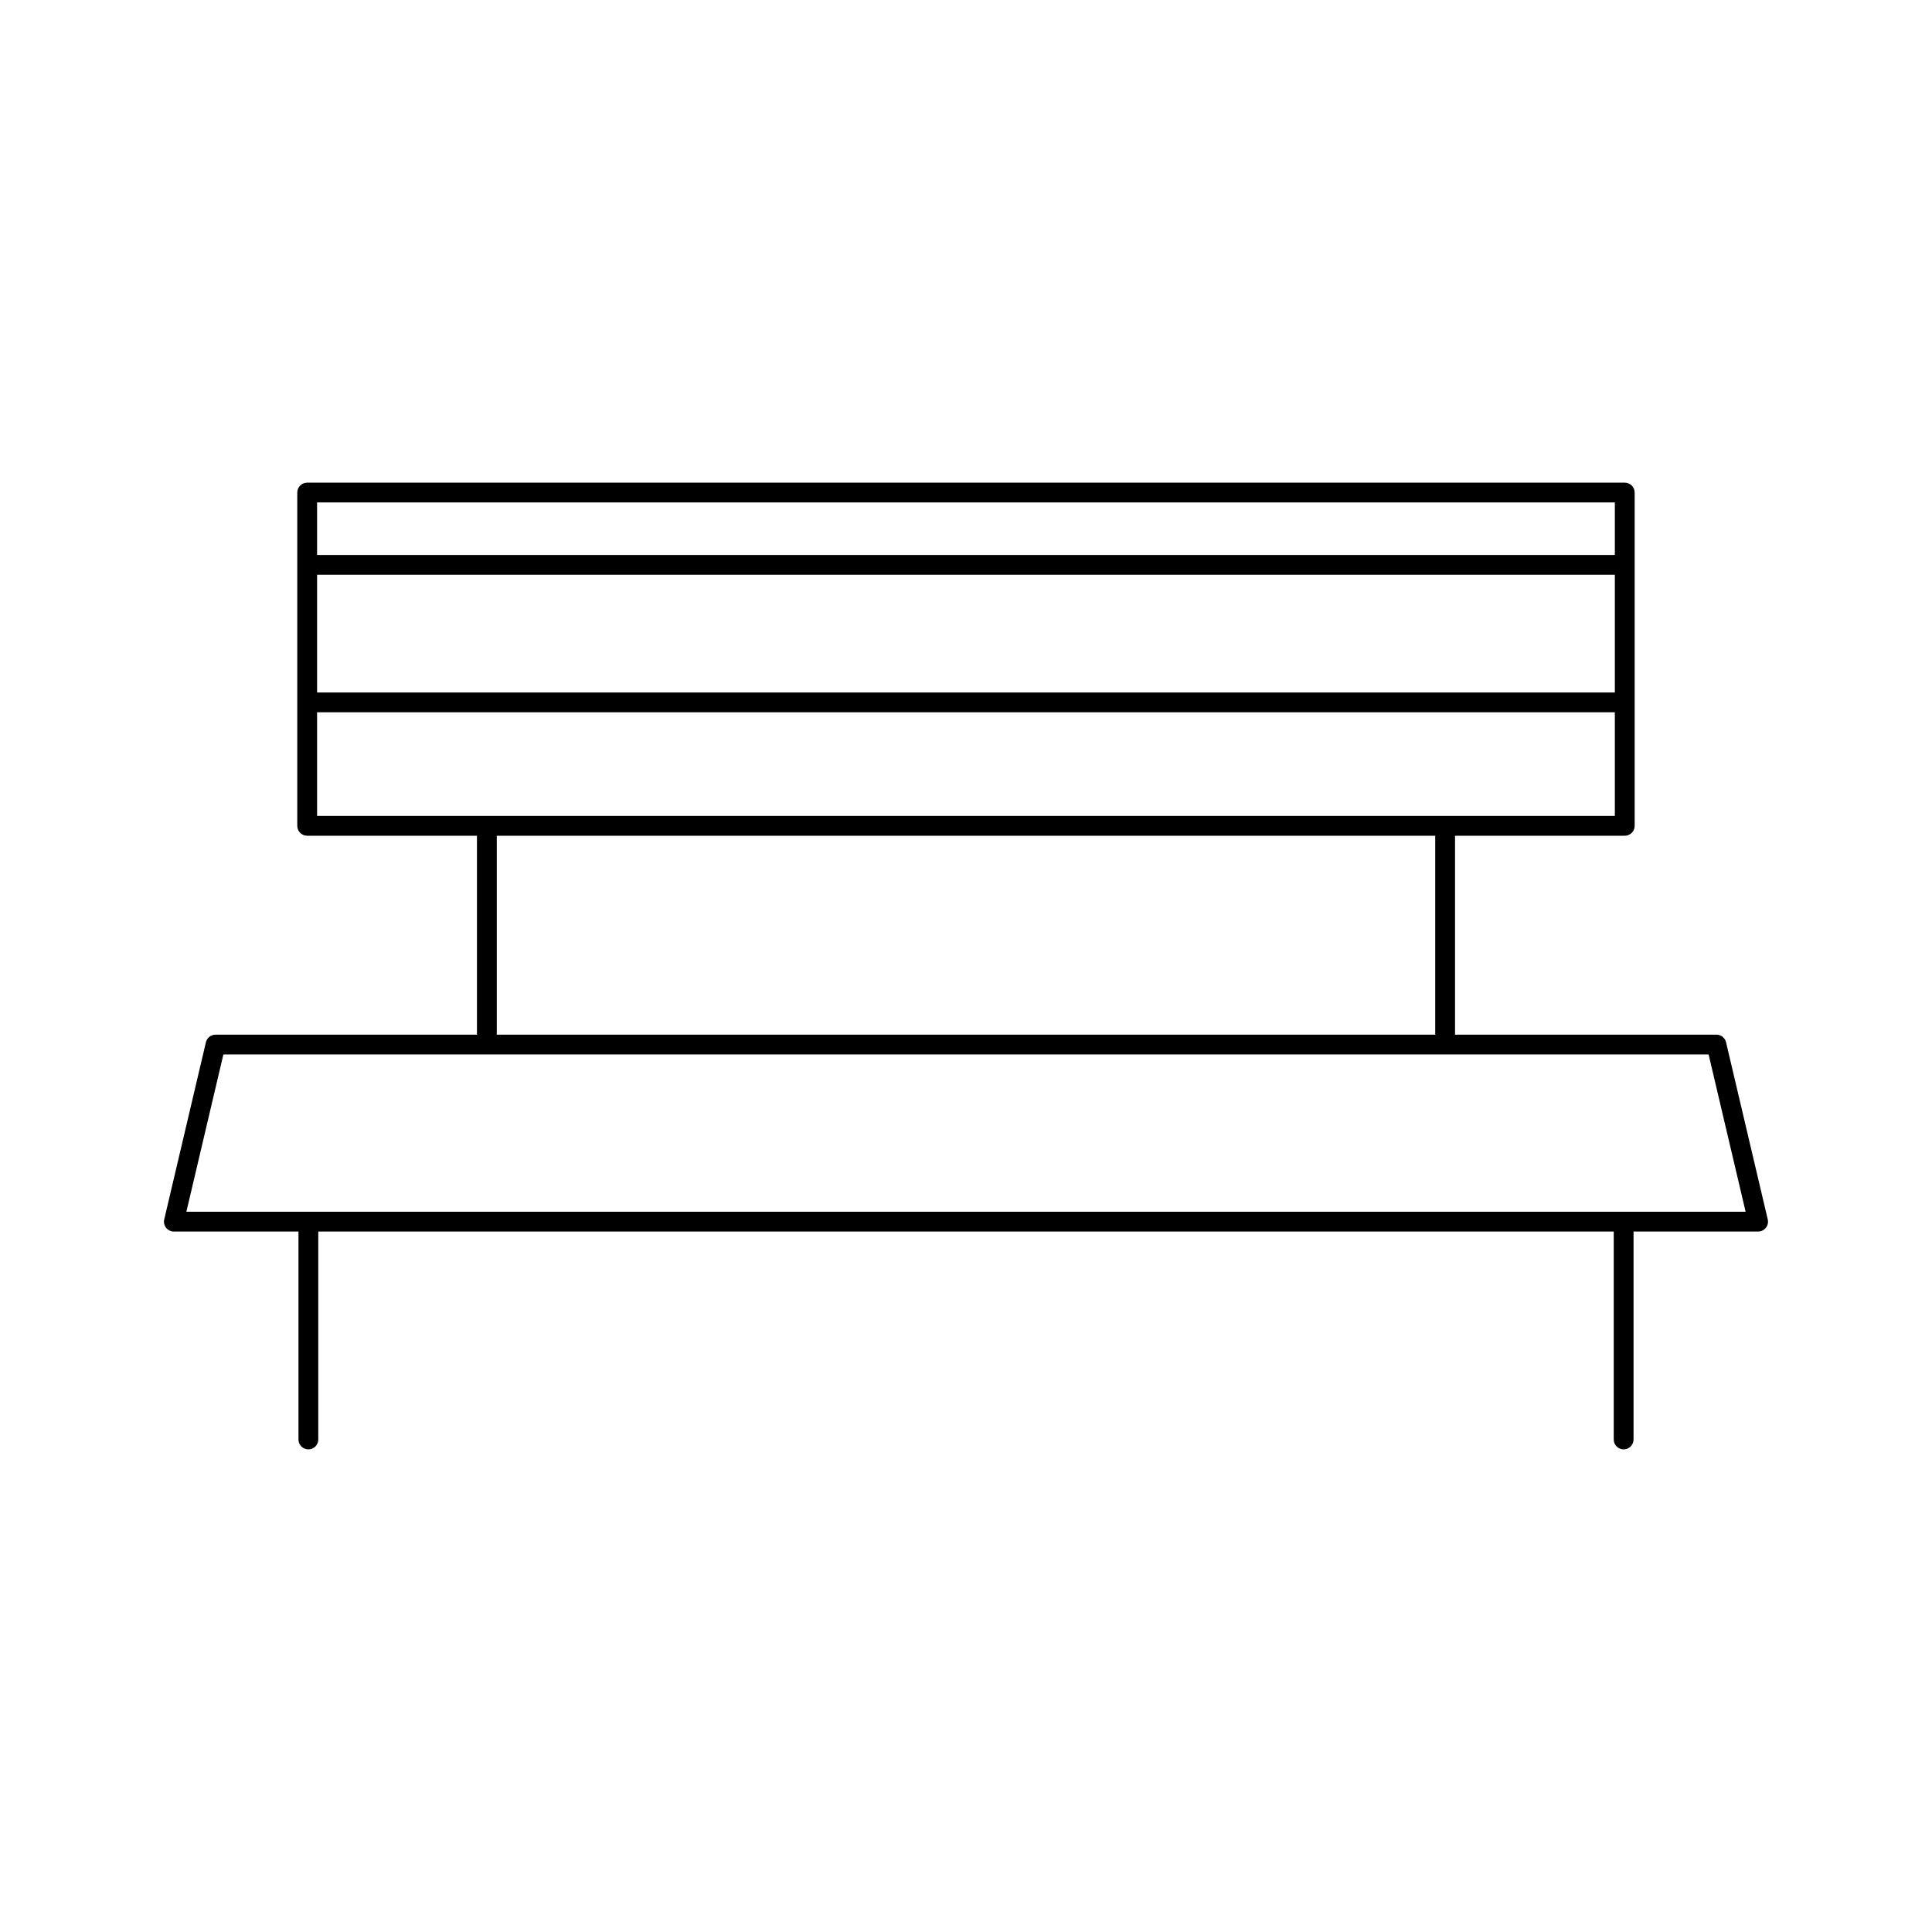
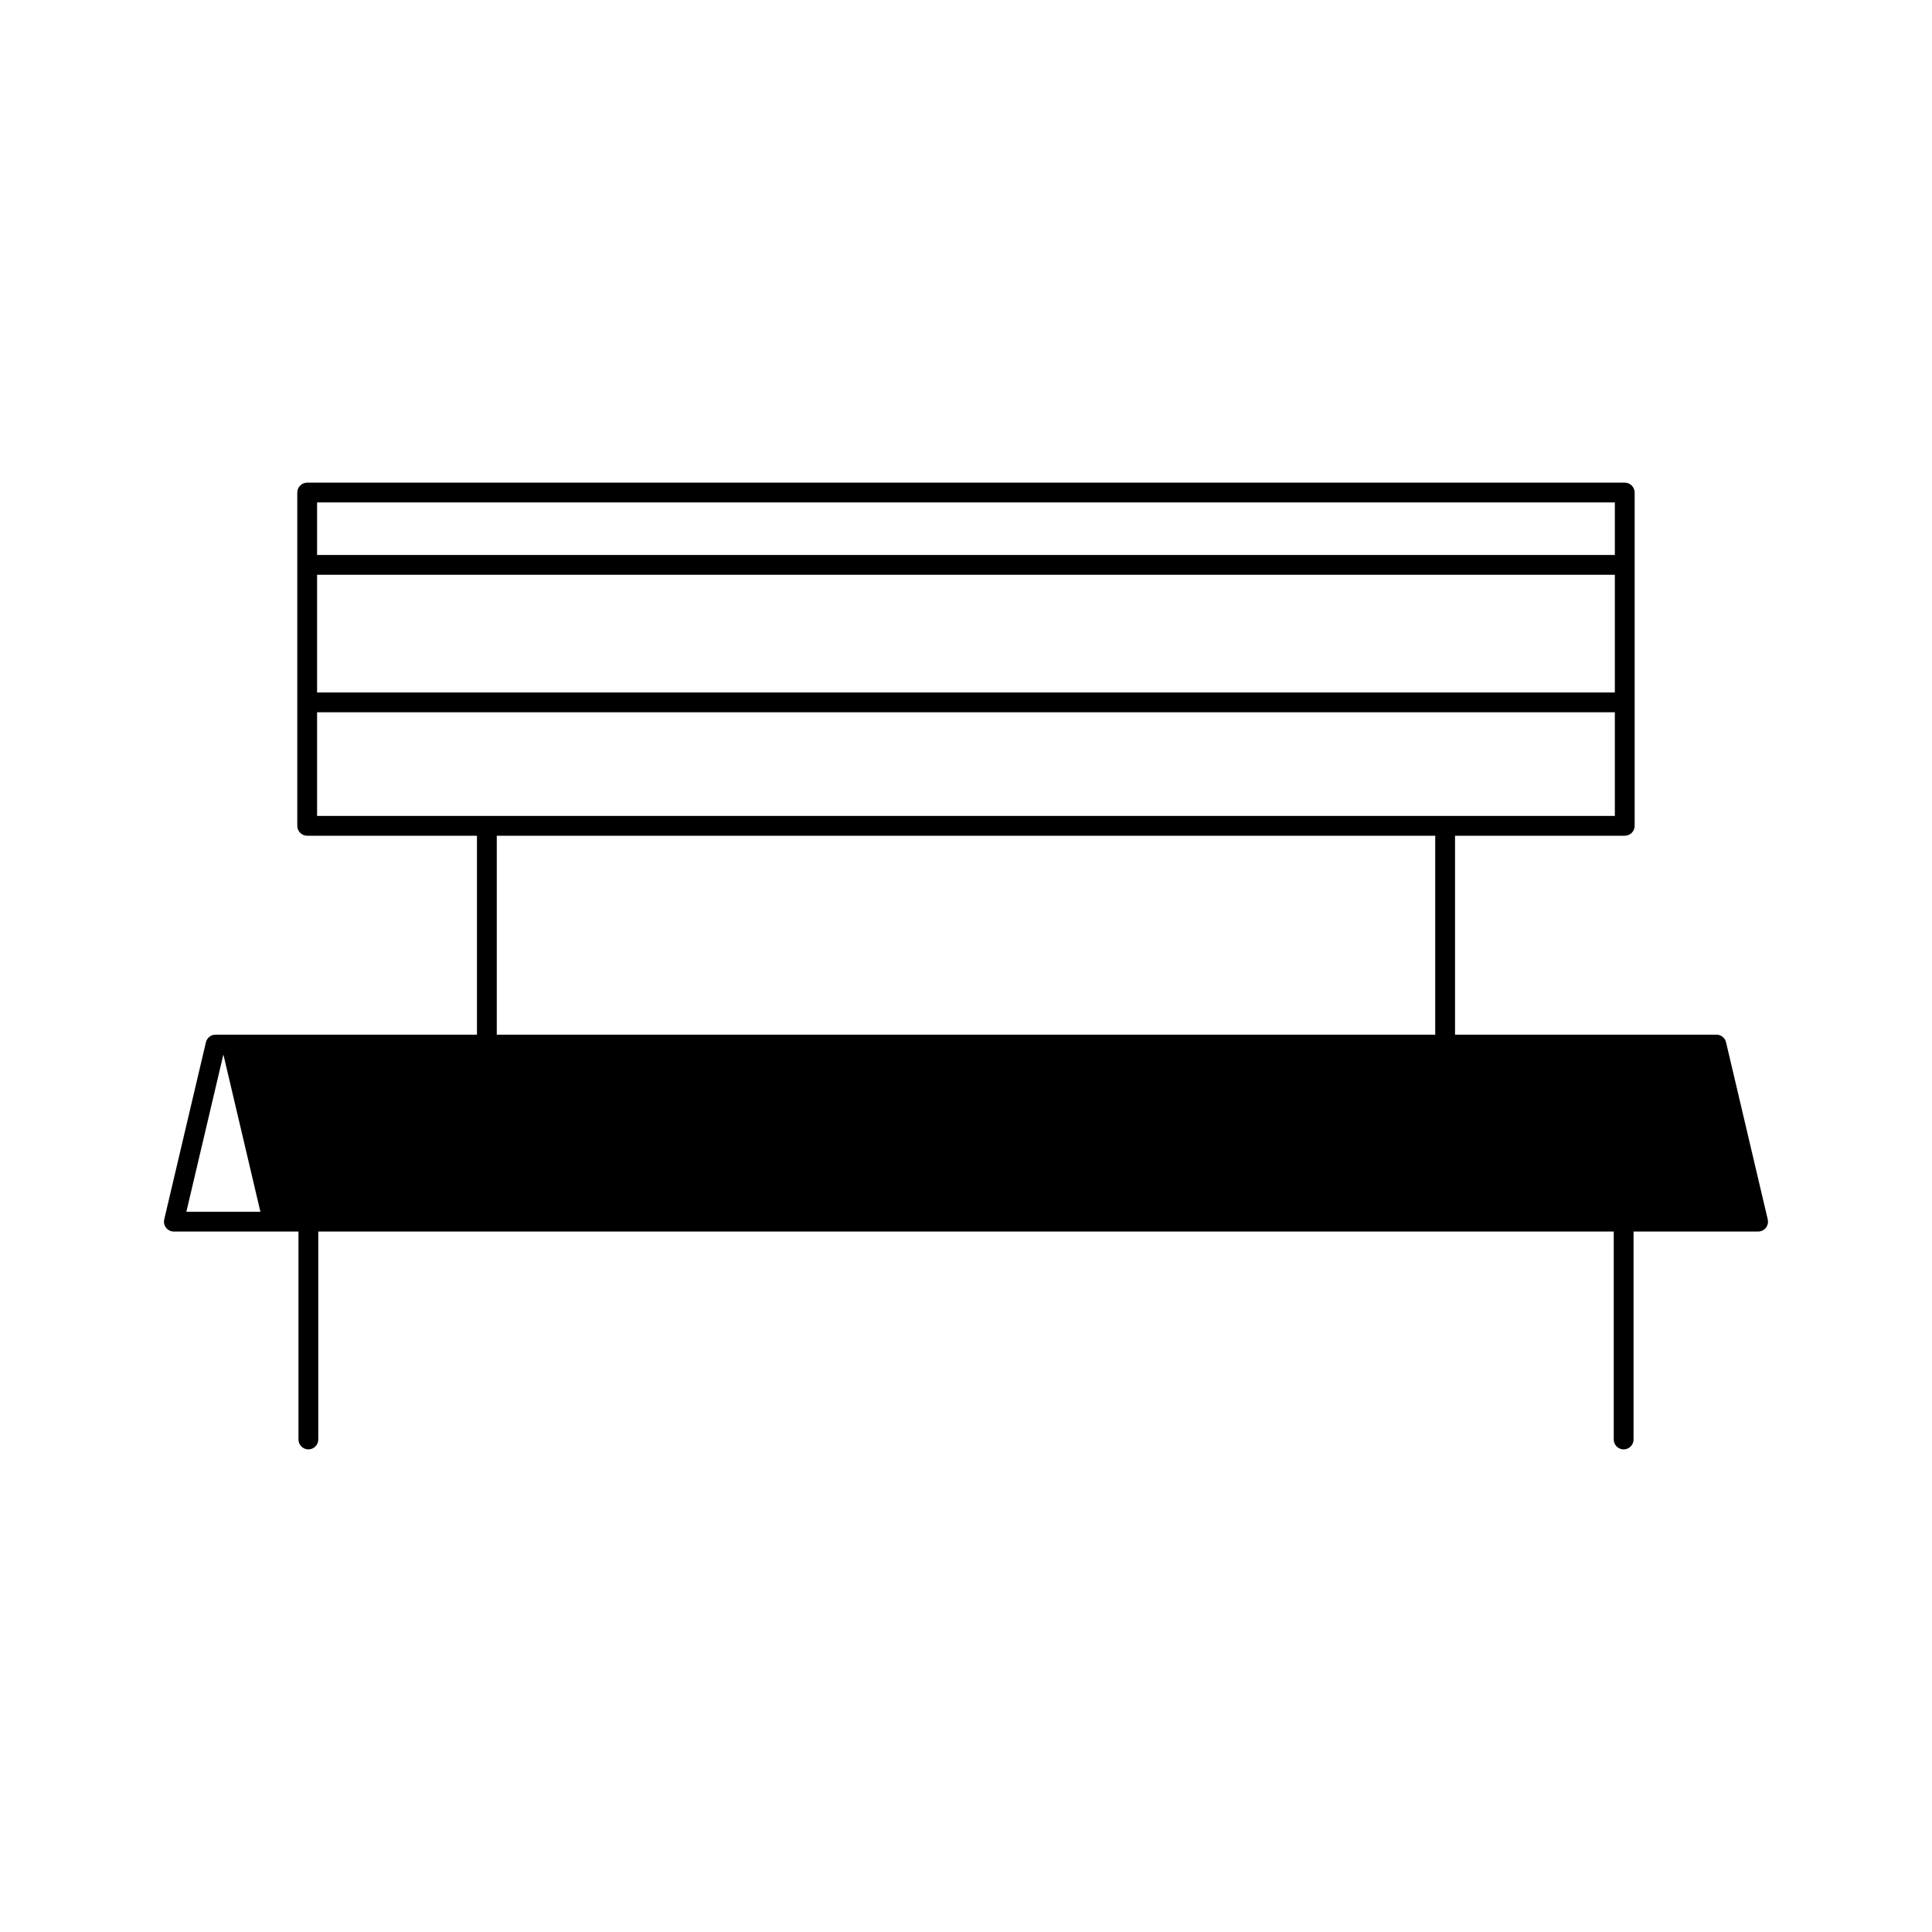
<svg xmlns="http://www.w3.org/2000/svg" fill="#000000" width="800px" height="800px" version="1.1" viewBox="144 144 512 512">
-   <path d="m612.47 467.15-11.047-46.93c-0.277-1.191-1.332-2.027-2.551-2.027l-69.273 0.004v-52.719h44.977c1.449 0 2.625-1.176 2.625-2.625v-88.32c0-1.449-1.176-2.625-2.625-2.625h-349.17c-1.449 0-2.625 1.176-2.625 2.625v88.32c0 1.449 1.176 2.625 2.625 2.625h44.992v52.715l-69.277 0.004c-1.219 0-2.277 0.836-2.555 2.027l-11.043 46.93c-0.184 0.777 0 1.602 0.5 2.231 0.496 0.617 1.25 0.988 2.055 0.988h33.02v55.105c0 1.449 1.176 2.625 2.625 2.625 1.449 0 2.625-1.176 2.625-2.625v-55.105h343.31v55.105c0 1.449 1.176 2.625 2.625 2.625 1.449 0 2.625-1.176 2.625-2.625v-55.105h33.008c0.797 0 1.559-0.367 2.059-0.992 0.492-0.633 0.676-1.457 0.492-2.231zm-384.44-190h343.92v13.918h-343.92zm0 19.164h343.92v31.195h-343.92zm0 63.918v-27.469h343.92v27.469zm296.32 5.246v52.715h-248.7v-52.715zm49.93 99.645h-380.89l9.809-41.68h393.6l9.809 41.68z" />
+   <path d="m612.47 467.15-11.047-46.93c-0.277-1.191-1.332-2.027-2.551-2.027l-69.273 0.004v-52.719h44.977c1.449 0 2.625-1.176 2.625-2.625v-88.32c0-1.449-1.176-2.625-2.625-2.625h-349.17c-1.449 0-2.625 1.176-2.625 2.625v88.32c0 1.449 1.176 2.625 2.625 2.625h44.992v52.715l-69.277 0.004c-1.219 0-2.277 0.836-2.555 2.027l-11.043 46.93c-0.184 0.777 0 1.602 0.5 2.231 0.496 0.617 1.25 0.988 2.055 0.988h33.02v55.105c0 1.449 1.176 2.625 2.625 2.625 1.449 0 2.625-1.176 2.625-2.625v-55.105h343.31v55.105c0 1.449 1.176 2.625 2.625 2.625 1.449 0 2.625-1.176 2.625-2.625v-55.105h33.008c0.797 0 1.559-0.367 2.059-0.992 0.492-0.633 0.676-1.457 0.492-2.231zm-384.44-190h343.92v13.918h-343.92zm0 19.164h343.92v31.195h-343.92zm0 63.918v-27.469h343.92v27.469zm296.32 5.246v52.715h-248.7v-52.715zm49.93 99.645h-380.89l9.809-41.68l9.809 41.68z" />
</svg>